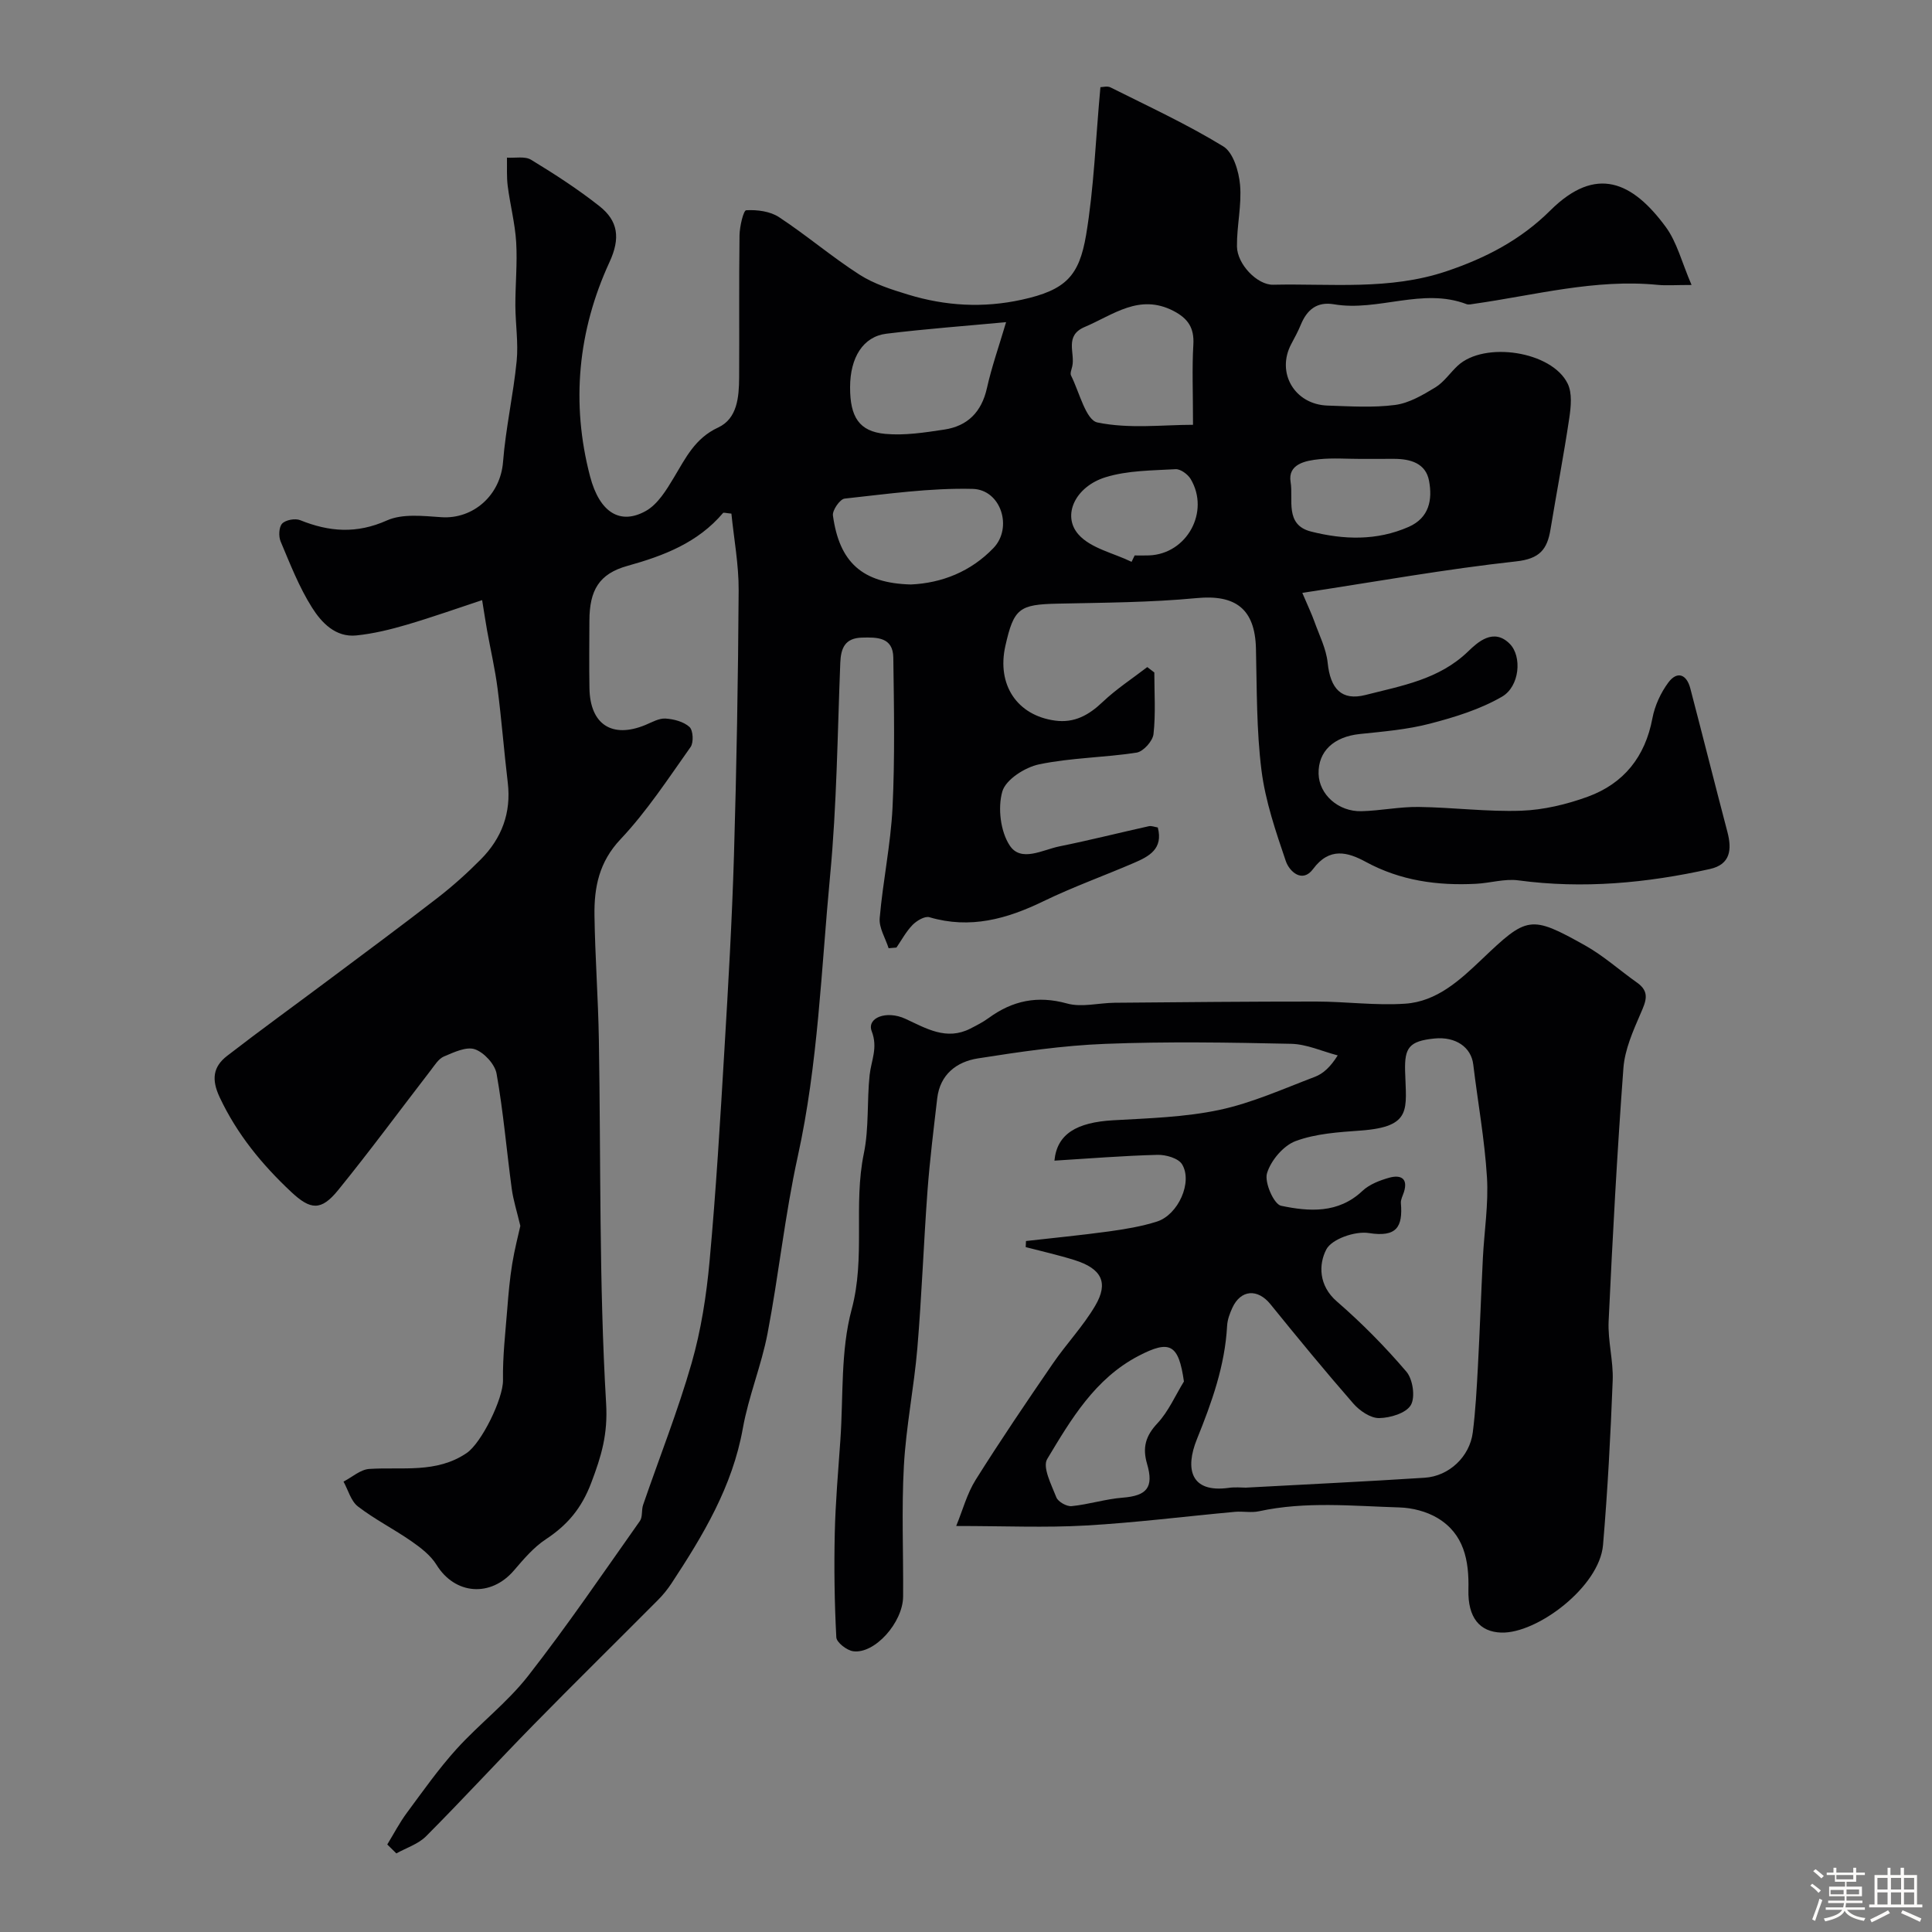
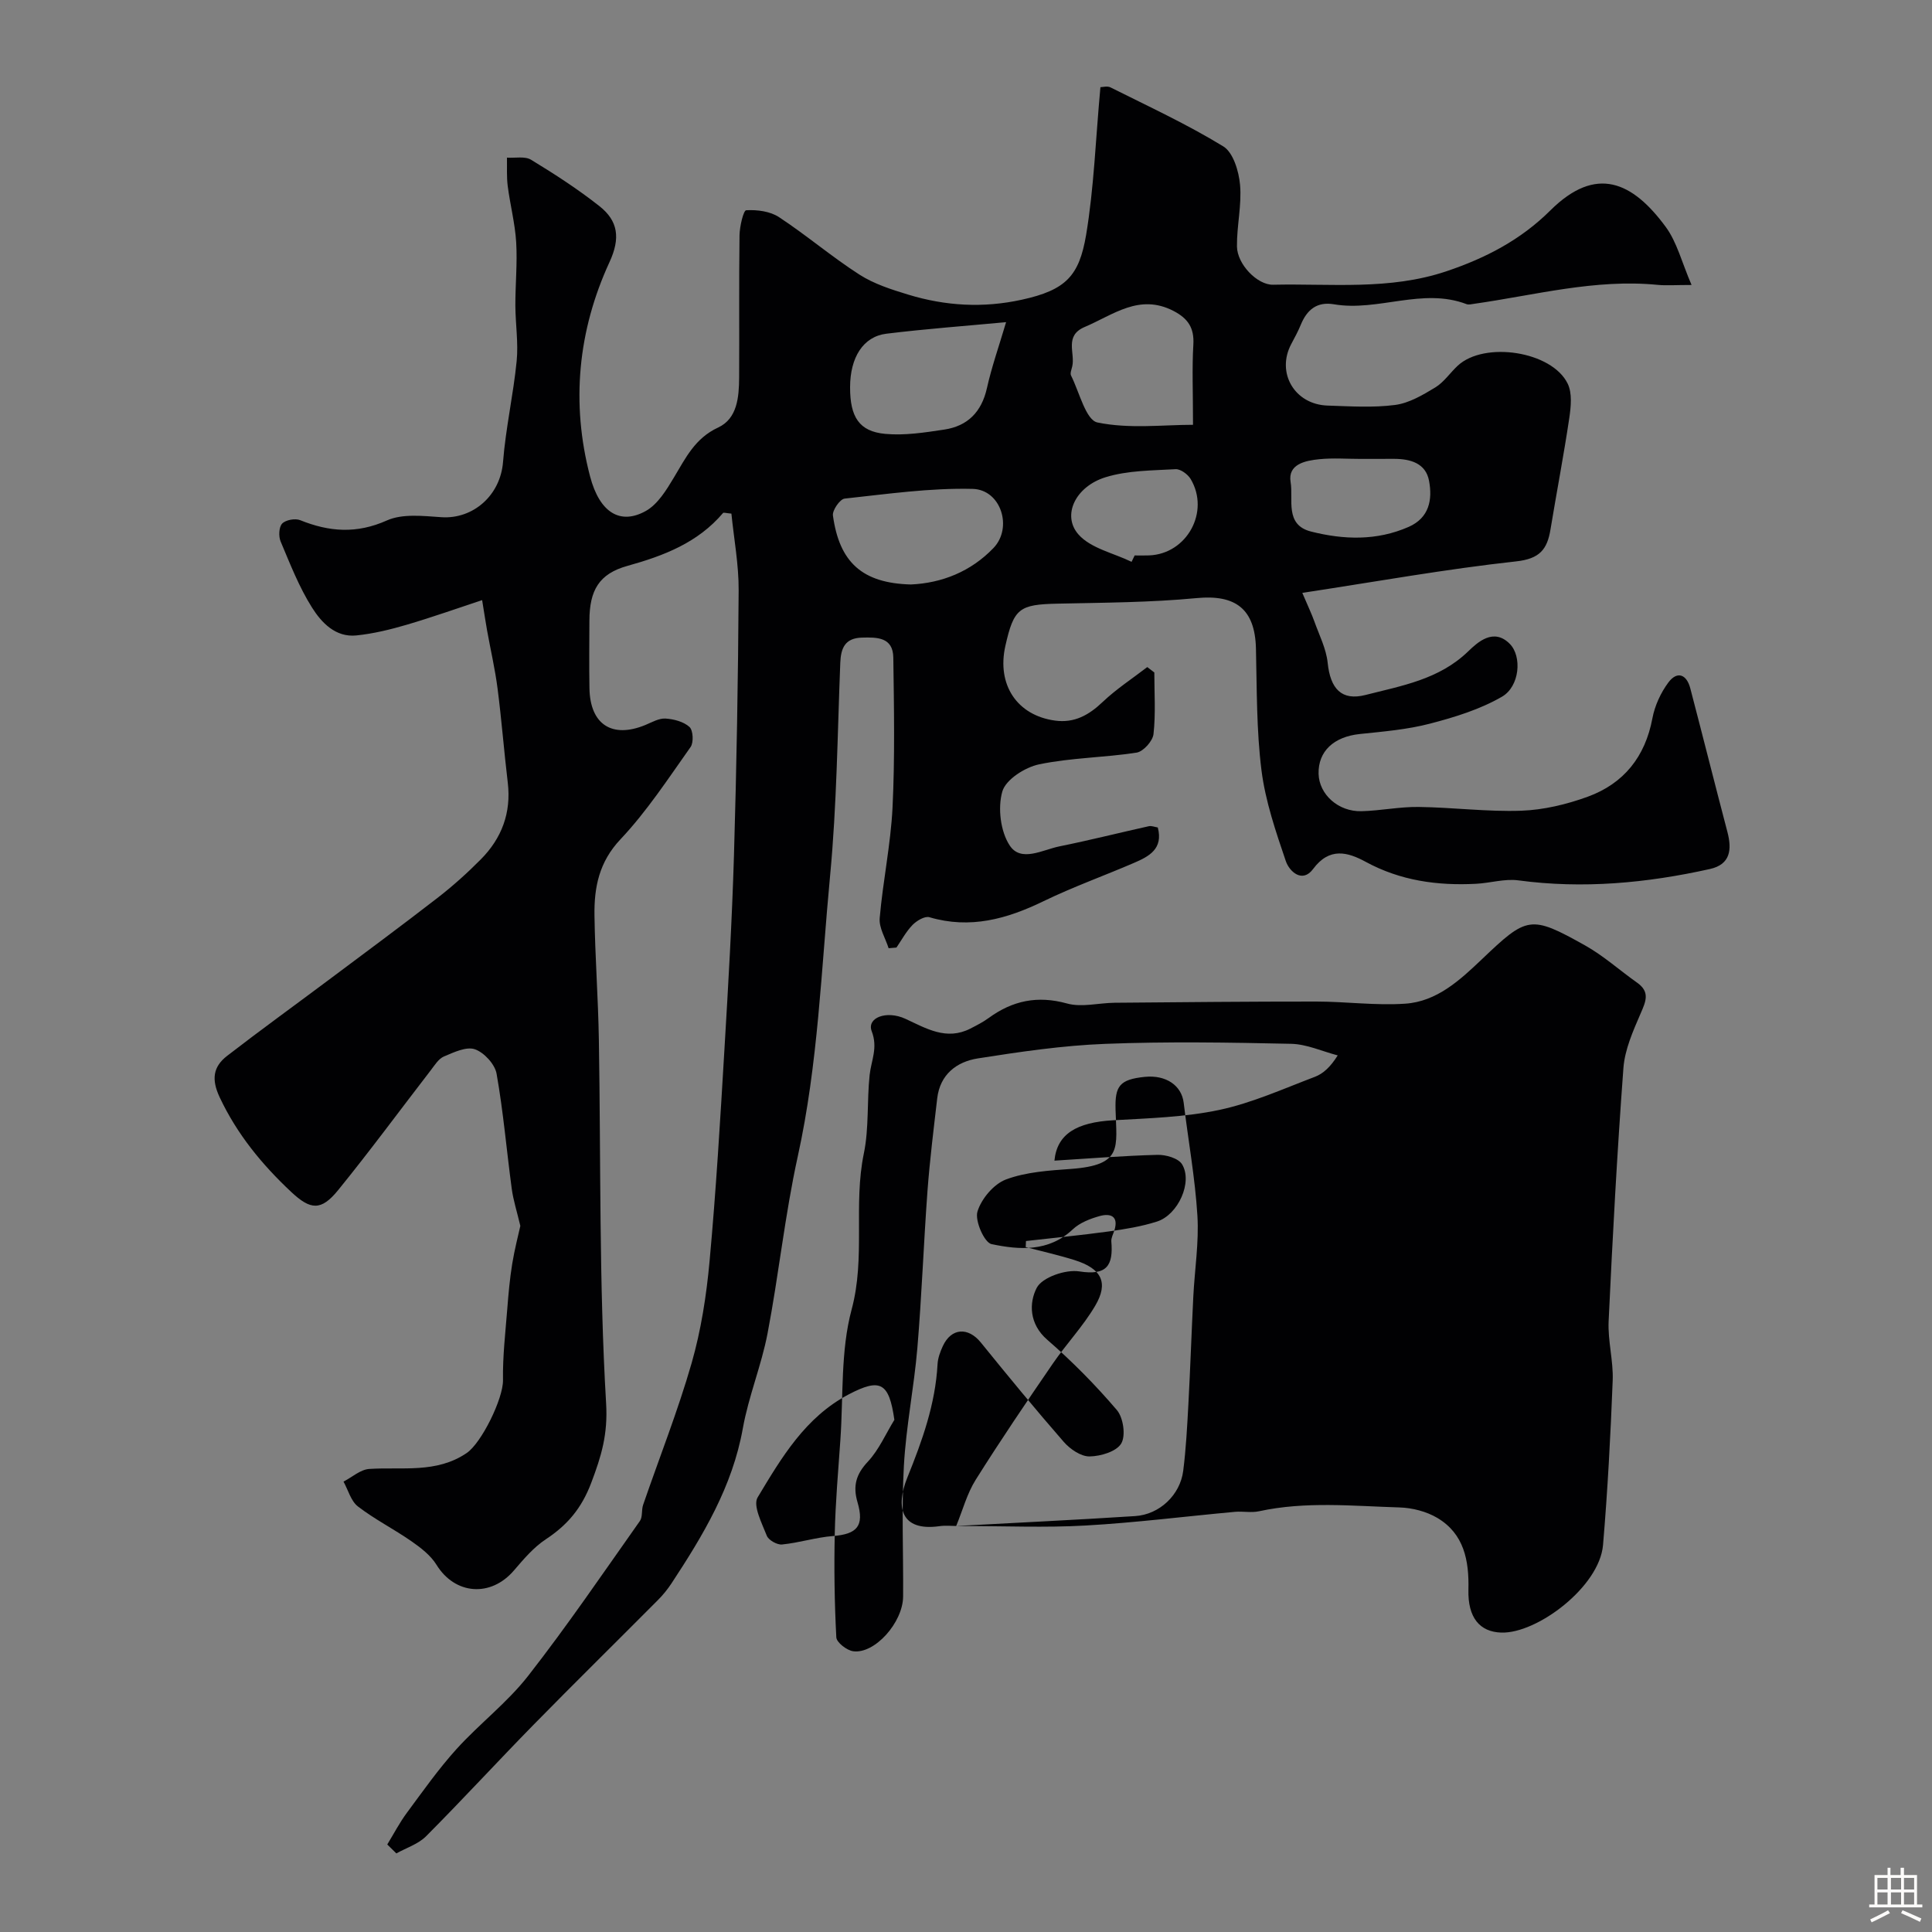
<svg xmlns="http://www.w3.org/2000/svg" enable-background="new 0 0 400 400" viewBox="0 0 400 400">
  <rect x="0" y="0" width="400" height="400" fill="#808080" stroke="none" />
-   <path d="m374.8 390.4.4-.4c.7.5 1.3 1 1.8 1.4l-.5.5c-.5-.6-1.1-1.1-1.7-1.5zm1 7.3-.6-.3c.5-1.4 1.1-2.8 1.5-4.3.2.1.4.2.6.3-.5 1.3-1 2.8-1.5 4.3zm-.4-10.3.5-.4c.4.3 1 .8 1.7 1.4l-.5.5c-.5-.5-1.1-1-1.7-1.5zm2.5.3h1.7v-1h.6v1h3.5v-1h.6v1h1.8v.5h-1.8v1.4h-2v1h3.2v2h-3.2v.9h3.3v.5h-3.4c0 .3-.1.6-.1.9h4v.5h-3.7c.7.9 1.9 1.5 3.8 1.7-.1.2-.2.4-.3.6-2.1-.4-3.5-1.1-4-2.1-.4 1-1.8 1.7-4 2.2-.1-.2-.2-.4-.3-.6 2.1-.4 3.4-1 3.8-1.8h-3.4v-.5h3.6c.1-.3.1-.6.2-.9h-3.3v-.5h3.4c0-.3 0-.6 0-.9h-3.2v-2h3.3v-1h-2.1v-1.4h-1.7v-.5zm1.1 3.5v1h2.7c0-.3 0-.4 0-.4 0-.1 0-.2 0-.2 0-.1 0-.2 0-.3h-2.7zm1.2-3v.9h3.5v-.9zm4.7 3h-2.6v.6.4h2.6z" fill="#fcfbfa" />
  <path d="m393.6 386.7h.6v1.5h2.7v6.1h1.1v.6h-11v-.6h1.1v-6.1h2.7v-1.5h.6v1.5h2.1v-1.5zm-2.7 8.8.4.6c-1.2.6-2.5 1.3-3.8 1.9-.1-.2-.2-.4-.3-.6 1.2-.6 2.5-1.2 3.7-1.9zm-2.2-6.7v2.4h2.1v-2.4zm0 3v2.5h2.1v-2.5zm2.8-3v2.4h2.1v-2.4zm0 3v2.5h2.1v-2.5zm6 6.1c-1.4-.7-2.7-1.3-3.9-1.8l.3-.6c1.5.6 2.7 1.2 3.9 1.7zm-1.2-9.1h-2.1v2.4h2.1zm-2.1 3v2.5h2.1v-2.5z" fill="#fcfbfa" />
  <g fill="#010103">
    <path d="m227.83 18.05c.45 0 1.42-.29 2.08.04 7.86 3.94 15.88 7.64 23.36 12.22 2.06 1.26 3.22 5.16 3.47 7.96.37 4.2-.69 8.5-.64 12.76.04 3.67 4.2 7.99 7.48 7.92 11.99-.27 24.04 1.19 35.87-2.78 8.18-2.75 15.41-6.52 21.53-12.6 9.48-9.42 17-5.95 23.88 3.39 2.35 3.19 3.34 7.37 5.36 12.04-3.38 0-5.2.15-6.99-.02-12.97-1.28-25.45 2.14-38.1 3.93-.49.07-1.06.22-1.49.06-9.16-3.49-18.31 1.59-27.46.03-3.53-.6-5.6 1.14-6.87 4.25-.56 1.36-1.27 2.66-1.96 3.96-3.17 5.94.66 12.54 7.52 12.76 4.66.15 9.39.47 13.98-.13 2.89-.38 5.73-2.06 8.3-3.62 1.8-1.09 3.07-3.03 4.65-4.5 5.51-5.13 19.5-3.02 22.77 3.71.96 1.96.68 4.76.34 7.08-1.15 7.73-2.63 15.41-3.9 23.12-.68 4.12-2.23 6.07-7.12 6.6-14.51 1.59-28.92 4.18-44.26 6.52 1.21 2.84 1.93 4.34 2.49 5.9 1.01 2.84 2.46 5.66 2.76 8.58.55 5.35 2.86 7.92 7.82 6.66 7.5-1.92 15.24-3.19 21.28-9.04 1.94-1.87 5.24-4.94 8.6-1.55 2.57 2.59 2.08 8.81-1.62 10.95-4.53 2.62-9.77 4.24-14.89 5.57-4.71 1.23-9.66 1.64-14.54 2.15-5.37.56-8.65 3.57-8.53 8.25.11 4.25 4.07 7.86 8.89 7.73 3.94-.1 7.87-.93 11.8-.88 7.1.09 14.22 1.03 21.3.78 4.62-.17 9.37-1.31 13.74-2.9 7.44-2.72 11.88-8.24 13.38-16.22.49-2.62 1.73-5.32 3.33-7.46 1.81-2.4 3.76-1.67 4.52 1.25 2.59 9.9 5.08 19.82 7.68 29.72.96 3.65.64 6.73-3.62 7.68-13.08 2.91-26.26 4.15-39.66 2.35-2.84-.38-5.83.56-8.76.71-7.99.41-15.64-.63-22.85-4.55-3.7-2.01-7.5-3.09-10.89 1.49-2.22 3-4.91.53-5.65-1.65-2.08-6.13-4.22-12.38-5.03-18.75-1.05-8.34-.95-16.84-1.15-25.27-.2-8.18-4.22-11.19-12.28-10.42-9.55.91-19.18.94-28.79 1.15-7.92.17-9.06.95-10.81 8.75-1.81 8.04 2.42 14.39 10.28 15.46 4.02.55 7.01-1.14 9.87-3.86 2.82-2.68 6.13-4.83 9.23-7.22.49.37.97.74 1.46 1.12 0 4.26.3 8.55-.17 12.76-.16 1.44-2.11 3.61-3.49 3.83-6.7 1.04-13.59 1.05-20.2 2.43-2.92.61-6.9 3.15-7.61 5.62-.97 3.39-.39 8.26 1.53 11.18 2.34 3.55 6.82.88 10.3.18 6.19-1.25 12.32-2.8 18.49-4.17.59-.13 1.28.17 1.87.26 1.16 4.44-1.82 5.99-4.9 7.32-6.24 2.69-12.65 4.98-18.75 7.94-7.6 3.69-15.2 5.81-23.64 3.32-.94-.28-2.61.71-3.47 1.58-1.33 1.36-2.26 3.11-3.35 4.7-.54.05-1.08.09-1.62.14-.66-2.08-2.02-4.22-1.85-6.23.66-7.65 2.28-15.24 2.66-22.9.5-10.33.3-20.7.16-31.05-.06-4.23-3.36-4.22-6.5-4.13-3.48.1-4.36 2.13-4.48 5.24-.58 14.7-.72 29.45-2.11 44.08-1.84 19.39-2.47 38.92-6.69 58.09-2.66 12.1-3.93 24.49-6.26 36.67-1.27 6.62-3.92 12.98-5.11 19.61-2.15 12.07-8.23 22.17-14.78 32.13-.81 1.22-1.75 2.39-2.79 3.43-8.58 8.63-17.25 17.15-25.77 25.84-7.48 7.63-14.71 15.51-22.25 23.08-1.61 1.62-4.08 2.39-6.15 3.55-.63-.62-1.25-1.23-1.88-1.85 1.35-2.21 2.55-4.53 4.09-6.6 3.31-4.47 6.53-9.05 10.25-13.16 4.74-5.23 10.5-9.61 14.82-15.14 8.11-10.38 15.53-21.3 23.14-32.07.6-.84.3-2.27.67-3.34 3.36-9.78 7.19-19.42 10.04-29.34 1.96-6.84 3.07-14.02 3.72-21.13 1.34-14.6 2.21-29.25 3.08-43.9.8-13.36 1.57-26.73 1.97-40.1.54-18.28.86-36.58.97-54.87.03-5.34-.98-10.68-1.5-15.89-1.11-.1-1.61-.27-1.73-.13-5.23 6.16-12.25 8.85-19.8 10.95-5.89 1.64-7.85 5.06-7.87 11.35-.02 4.67-.07 9.33.01 14 .13 7.5 4.7 10.44 11.6 7.58 1.35-.56 2.8-1.41 4.15-1.32 1.72.11 3.75.64 4.96 1.74.76.69.89 3.21.23 4.15-4.63 6.53-9.05 13.31-14.51 19.1-4.45 4.71-5.47 9.95-5.39 15.74.12 8.6.77 17.2.91 25.8.42 25.1.02 50.24 1.5 75.27.38 6.42-.99 10.91-3.08 16.43-2.02 5.33-4.95 8.75-9.43 11.71-2.51 1.66-4.57 4.1-6.56 6.42-4.82 5.64-12.23 5.04-16.05-1.16-1.21-1.96-3.26-3.53-5.2-4.88-3.61-2.51-7.59-4.52-11.06-7.19-1.46-1.12-2.02-3.4-2.99-5.15 1.77-.91 3.5-2.5 5.32-2.62 6.84-.45 13.87.97 20.16-3.28 3.11-2.1 7.6-11.31 7.54-15.11-.08-4.92.5-9.86.89-14.79.24-3.11.52-6.22 1.02-9.3.49-3.01 1.27-5.98 1.68-7.84-.73-3.08-1.47-5.36-1.78-7.7-1.07-7.94-1.74-15.94-3.14-23.82-.35-1.96-2.59-4.39-4.49-5.05-1.78-.61-4.36.63-6.4 1.49-1.12.47-1.92 1.8-2.73 2.85-6.39 8.28-12.59 16.71-19.18 24.82-3.54 4.36-5.73 4.12-9.74.36-6.05-5.68-11.19-11.93-14.78-19.56-1.75-3.71-1.39-6.34 1.54-8.6 6.85-5.3 13.87-10.37 20.81-15.56 7.59-5.68 15.21-11.31 22.7-17.11 3.18-2.46 6.2-5.17 9.02-8.02 4.31-4.35 6.31-9.62 5.57-15.86-.78-6.51-1.28-13.05-2.12-19.54-.52-4.03-1.45-8-2.17-12.01-.3-1.68-.55-3.38-1.02-6.25-4.95 1.63-10.23 3.51-15.59 5.09-3.41 1-6.93 1.86-10.45 2.22-4.32.44-7.22-2.66-9.18-5.77-2.68-4.24-4.54-9.04-6.5-13.69-.45-1.06-.36-2.99.32-3.7.74-.77 2.7-1.12 3.74-.7 6.02 2.43 11.69 2.85 17.95.05 3.23-1.44 7.51-.92 11.28-.67 6.54.44 12.22-4.49 12.76-11.46.55-6.99 2.13-13.89 2.82-20.87.37-3.78-.25-7.65-.27-11.48-.01-4.38.43-8.77.17-13.13-.24-3.89-1.25-7.73-1.75-11.61-.25-1.94-.12-3.92-.16-5.89 1.69.11 3.72-.34 5 .44 4.87 2.96 9.69 6.08 14.16 9.61 3.84 3.04 4.38 6.59 2.06 11.6-6.53 14.17-7.99 29.18-4.01 44.35 1.99 7.57 6.3 10.08 11.54 7.15 2.47-1.38 4.26-4.33 5.8-6.9 2.44-4.05 4.36-8.15 9.18-10.38 3.96-1.84 4.31-6.28 4.34-10.3.06-9.83-.05-19.67.08-29.5.03-1.82.81-5.15 1.38-5.18 2.26-.13 4.96.21 6.8 1.43 5.69 3.74 10.91 8.21 16.64 11.89 3.02 1.94 6.63 3.09 10.11 4.15 7.72 2.35 15.51 2.81 23.52 1.05 9.18-2.01 11.86-4.97 13.3-13.37 1.65-9.85 1.98-19.95 2.97-30.63zm-19.53 48.65c-8.45.79-16.64 1.39-24.78 2.39-4.82.59-7.51 4.92-7.52 11.08s1.87 9.16 7.28 9.66c4.02.37 8.19-.28 12.22-.89 4.84-.73 7.72-3.64 8.83-8.57.98-4.4 2.49-8.67 3.97-13.67zm-19.71 54.31c6.41-.29 12.4-2.66 17.09-7.54 4.05-4.21 1.57-12.1-4.3-12.25-8.82-.22-17.69 1.06-26.51 2.01-.97.11-2.57 2.42-2.42 3.5 1.33 9.68 6.06 14.02 16.14 14.28zm58.41-33.06c0-6.8-.22-11.71.07-16.59.21-3.48-1.11-5.43-4.12-6.99-7.08-3.65-12.46.82-18.36 3.32-4.3 1.82-1.96 5.38-2.59 8.15-.14.64-.49 1.44-.25 1.91 1.72 3.43 3.06 9.23 5.47 9.72 6.57 1.36 13.59.48 19.78.48zm34.67 7.06c-2.83 0-5.68-.22-8.48.06-2.91.29-6.62 1.01-5.98 4.76.6 3.55-1.28 8.83 4.22 10.22 6.76 1.71 13.6 1.94 20.21-.96 4.3-1.89 4.95-5.67 4.23-9.54-.68-3.64-3.84-4.54-7.21-4.55-2.33 0-4.66 0-6.99.01zm-47.39 21.31c.21-.44.43-.88.64-1.32 1 0 1.99.03 2.99-.01 7.83-.3 12.64-9.04 8.6-15.82-.59-.98-2.1-2.09-3.12-2.03-4.86.28-9.91.25-14.48 1.66-6.27 1.93-9.11 7.91-5.62 11.86 2.54 2.87 7.25 3.84 10.99 5.66z" />
-     <path d="m197.97 315.94c1.35-3.28 2.24-6.71 4.04-9.57 5.11-8.14 10.51-16.1 15.95-24.03 2.8-4.09 6.29-7.75 8.79-12 2.83-4.8 1.32-7.7-4.3-9.46-3.32-1.04-6.72-1.8-10.09-2.68.02-.42.04-.84.06-1.26 5.71-.65 11.43-1.2 17.12-1.98 3.37-.47 6.77-1.02 10-2.05 4.39-1.4 7.44-8.18 5.19-11.86-.77-1.26-3.37-2-5.1-1.95-7.08.18-14.15.76-21.32 1.2.53-5.54 4.6-7.93 12.17-8.36 7.36-.42 14.83-.63 22-2.15 6.76-1.44 13.22-4.37 19.74-6.84 1.74-.66 3.22-2.03 4.74-4.44-3.21-.84-6.42-2.33-9.65-2.4-12.83-.28-25.68-.49-38.49.01-8.82.34-17.63 1.64-26.36 3.01-4.39.69-7.84 3.31-8.42 8.28-.74 6.36-1.53 12.72-2.01 19.1-.8 10.86-1.19 21.75-2.1 32.59-.69 8.15-2.34 16.22-2.79 24.38-.5 9-.09 18.04-.16 27.06-.04 5.4-5.91 11.96-10.35 11.33-1.32-.19-3.42-1.82-3.48-2.87-.38-7.19-.48-14.4-.32-21.6.15-6.43.71-12.85 1.16-19.27.63-9.04.02-18.42 2.33-27.01 2.91-10.8.32-21.64 2.53-32.31 1.09-5.28.62-10.86 1.2-16.26.33-3.01 1.75-5.61.43-9.04-1.07-2.79 3.03-4.39 6.97-2.58 4.31 1.99 8.49 4.56 13.45 2.03 1.3-.67 2.63-1.34 3.8-2.2 4.94-3.6 10.11-4.69 16.21-3 3.04.85 6.57-.12 9.87-.15 13.94-.12 27.88-.26 41.82-.25 6.12.01 12.27.86 18.35.44 6.52-.44 11.3-4.86 15.81-9.15 9.41-8.97 10.07-9.26 21.43-2.9 3.82 2.14 7.14 5.15 10.74 7.69 2.75 1.93 1.82 3.91.73 6.42-1.56 3.61-3.26 7.43-3.55 11.27-1.3 17.45-2.24 34.92-3.06 52.4-.19 4.08 1 8.22.84 12.3-.44 11.36-1.04 22.72-2 34.05-.74 8.65-13.65 18.36-21.06 18.13-4.46-.14-6.95-3.07-6.81-8.88.15-6.03-.89-11.56-6.43-14.86-2.26-1.34-5.18-2.09-7.82-2.17-9.7-.29-19.44-1.31-29.1.79-1.59.35-3.33-.03-4.99.12-10.3.94-20.57 2.25-30.89 2.83-8.34.48-16.77.1-26.82.1zm59.95-7.94c12.65-.69 24.85-1.26 37.04-2.05 5.05-.32 9.32-4.36 9.96-9.36.58-4.56.82-9.18 1.07-13.77.4-7.43.65-14.86 1.02-22.29.28-5.6 1.19-11.23.85-16.78-.48-7.82-1.9-15.57-2.84-23.37-.43-3.58-3.65-5.8-8.02-5.37-5.29.53-6.21 1.93-6.09 6.71.2 7.91 1.6 11.55-9.19 12.35-4.55.33-9.29.62-13.48 2.18-2.54.95-5.12 4.01-5.92 6.66-.57 1.89 1.43 6.42 2.91 6.73 5.78 1.21 11.83 1.66 16.84-3.07 1.45-1.37 3.62-2.2 5.6-2.75 2.17-.59 3.92.01 3.01 2.95-.24.77-.7 1.57-.64 2.32.41 4.94-.86 7.11-6.64 6.2-2.82-.45-7.69 1.23-8.81 3.41-1.6 3.09-1.6 7.47 2.19 10.75 5.15 4.46 9.98 9.36 14.4 14.54 1.34 1.57 1.88 5.3.91 6.93-.99 1.67-4.27 2.65-6.56 2.68-1.79.02-4.02-1.51-5.32-2.99-5.88-6.74-11.56-13.65-17.19-20.6-2.63-3.24-6.12-3.04-7.87.75-.54 1.17-1.02 2.46-1.09 3.73-.45 8.28-3.16 15.83-6.25 23.47-2.49 6.16-1.32 11.16 6.55 10.09 1.32-.2 2.68-.05 3.56-.05zm-12.8-21.98c-1.1-7.73-2.9-8.69-9.41-5.29-9.02 4.71-13.97 13.14-18.9 21.35-1.02 1.69.89 5.36 1.9 7.94.36.91 2.13 1.91 3.15 1.81 3.54-.35 7-1.47 10.54-1.75 5-.39 6.53-2.07 5.09-6.99-.99-3.37-.32-5.8 2.16-8.43 2.28-2.45 3.68-5.73 5.47-8.64z" />
+     <path d="m197.97 315.94c1.35-3.28 2.24-6.71 4.04-9.57 5.11-8.14 10.51-16.1 15.95-24.03 2.8-4.09 6.29-7.75 8.79-12 2.83-4.8 1.32-7.7-4.3-9.46-3.32-1.04-6.72-1.8-10.09-2.68.02-.42.04-.84.06-1.26 5.71-.65 11.43-1.2 17.12-1.98 3.37-.47 6.77-1.02 10-2.05 4.39-1.4 7.44-8.18 5.19-11.86-.77-1.26-3.37-2-5.1-1.95-7.08.18-14.15.76-21.32 1.2.53-5.54 4.6-7.93 12.17-8.36 7.36-.42 14.83-.63 22-2.15 6.76-1.44 13.22-4.37 19.74-6.84 1.74-.66 3.22-2.03 4.74-4.44-3.21-.84-6.42-2.33-9.65-2.4-12.83-.28-25.68-.49-38.49.01-8.82.34-17.63 1.64-26.36 3.01-4.39.69-7.84 3.31-8.42 8.28-.74 6.36-1.53 12.72-2.01 19.1-.8 10.86-1.19 21.75-2.1 32.59-.69 8.15-2.34 16.22-2.79 24.38-.5 9-.09 18.04-.16 27.06-.04 5.4-5.91 11.96-10.35 11.33-1.32-.19-3.42-1.82-3.48-2.87-.38-7.19-.48-14.4-.32-21.6.15-6.43.71-12.85 1.16-19.27.63-9.04.02-18.42 2.33-27.01 2.91-10.8.32-21.64 2.53-32.31 1.09-5.28.62-10.86 1.2-16.26.33-3.01 1.75-5.61.43-9.04-1.07-2.79 3.03-4.39 6.97-2.58 4.31 1.99 8.49 4.56 13.45 2.03 1.3-.67 2.63-1.34 3.8-2.2 4.94-3.6 10.11-4.69 16.21-3 3.04.85 6.57-.12 9.87-.15 13.94-.12 27.88-.26 41.82-.25 6.12.01 12.27.86 18.35.44 6.52-.44 11.3-4.86 15.81-9.15 9.41-8.97 10.07-9.26 21.43-2.9 3.82 2.14 7.14 5.15 10.74 7.69 2.75 1.93 1.82 3.91.73 6.42-1.56 3.61-3.26 7.43-3.55 11.27-1.3 17.45-2.24 34.92-3.06 52.4-.19 4.08 1 8.22.84 12.3-.44 11.36-1.04 22.72-2 34.05-.74 8.65-13.65 18.36-21.06 18.13-4.46-.14-6.95-3.07-6.81-8.88.15-6.03-.89-11.56-6.43-14.86-2.26-1.34-5.18-2.09-7.82-2.17-9.7-.29-19.44-1.31-29.1.79-1.59.35-3.33-.03-4.99.12-10.3.94-20.57 2.25-30.89 2.83-8.34.48-16.77.1-26.82.1zc12.65-.69 24.85-1.26 37.04-2.05 5.05-.32 9.32-4.36 9.96-9.36.58-4.56.82-9.18 1.07-13.77.4-7.43.65-14.86 1.02-22.29.28-5.6 1.19-11.23.85-16.78-.48-7.82-1.9-15.57-2.84-23.37-.43-3.58-3.65-5.8-8.02-5.37-5.29.53-6.21 1.93-6.09 6.71.2 7.91 1.6 11.55-9.19 12.35-4.55.33-9.29.62-13.48 2.18-2.54.95-5.12 4.01-5.92 6.66-.57 1.89 1.43 6.42 2.91 6.73 5.78 1.21 11.83 1.66 16.84-3.07 1.45-1.37 3.62-2.2 5.6-2.75 2.17-.59 3.92.01 3.01 2.95-.24.77-.7 1.57-.64 2.32.41 4.94-.86 7.11-6.64 6.2-2.82-.45-7.69 1.23-8.81 3.41-1.6 3.09-1.6 7.47 2.19 10.75 5.15 4.46 9.98 9.36 14.4 14.54 1.34 1.57 1.88 5.3.91 6.93-.99 1.67-4.27 2.65-6.56 2.68-1.79.02-4.02-1.51-5.32-2.99-5.88-6.74-11.56-13.65-17.19-20.6-2.63-3.24-6.12-3.04-7.87.75-.54 1.17-1.02 2.46-1.09 3.73-.45 8.28-3.16 15.83-6.25 23.47-2.49 6.16-1.32 11.16 6.55 10.09 1.32-.2 2.68-.05 3.56-.05zm-12.8-21.98c-1.1-7.73-2.9-8.69-9.41-5.29-9.02 4.71-13.97 13.14-18.9 21.35-1.02 1.69.89 5.36 1.9 7.94.36.91 2.13 1.91 3.15 1.81 3.54-.35 7-1.47 10.54-1.75 5-.39 6.53-2.07 5.09-6.99-.99-3.37-.32-5.8 2.16-8.43 2.28-2.45 3.68-5.73 5.47-8.64z" />
  </g>
</svg>